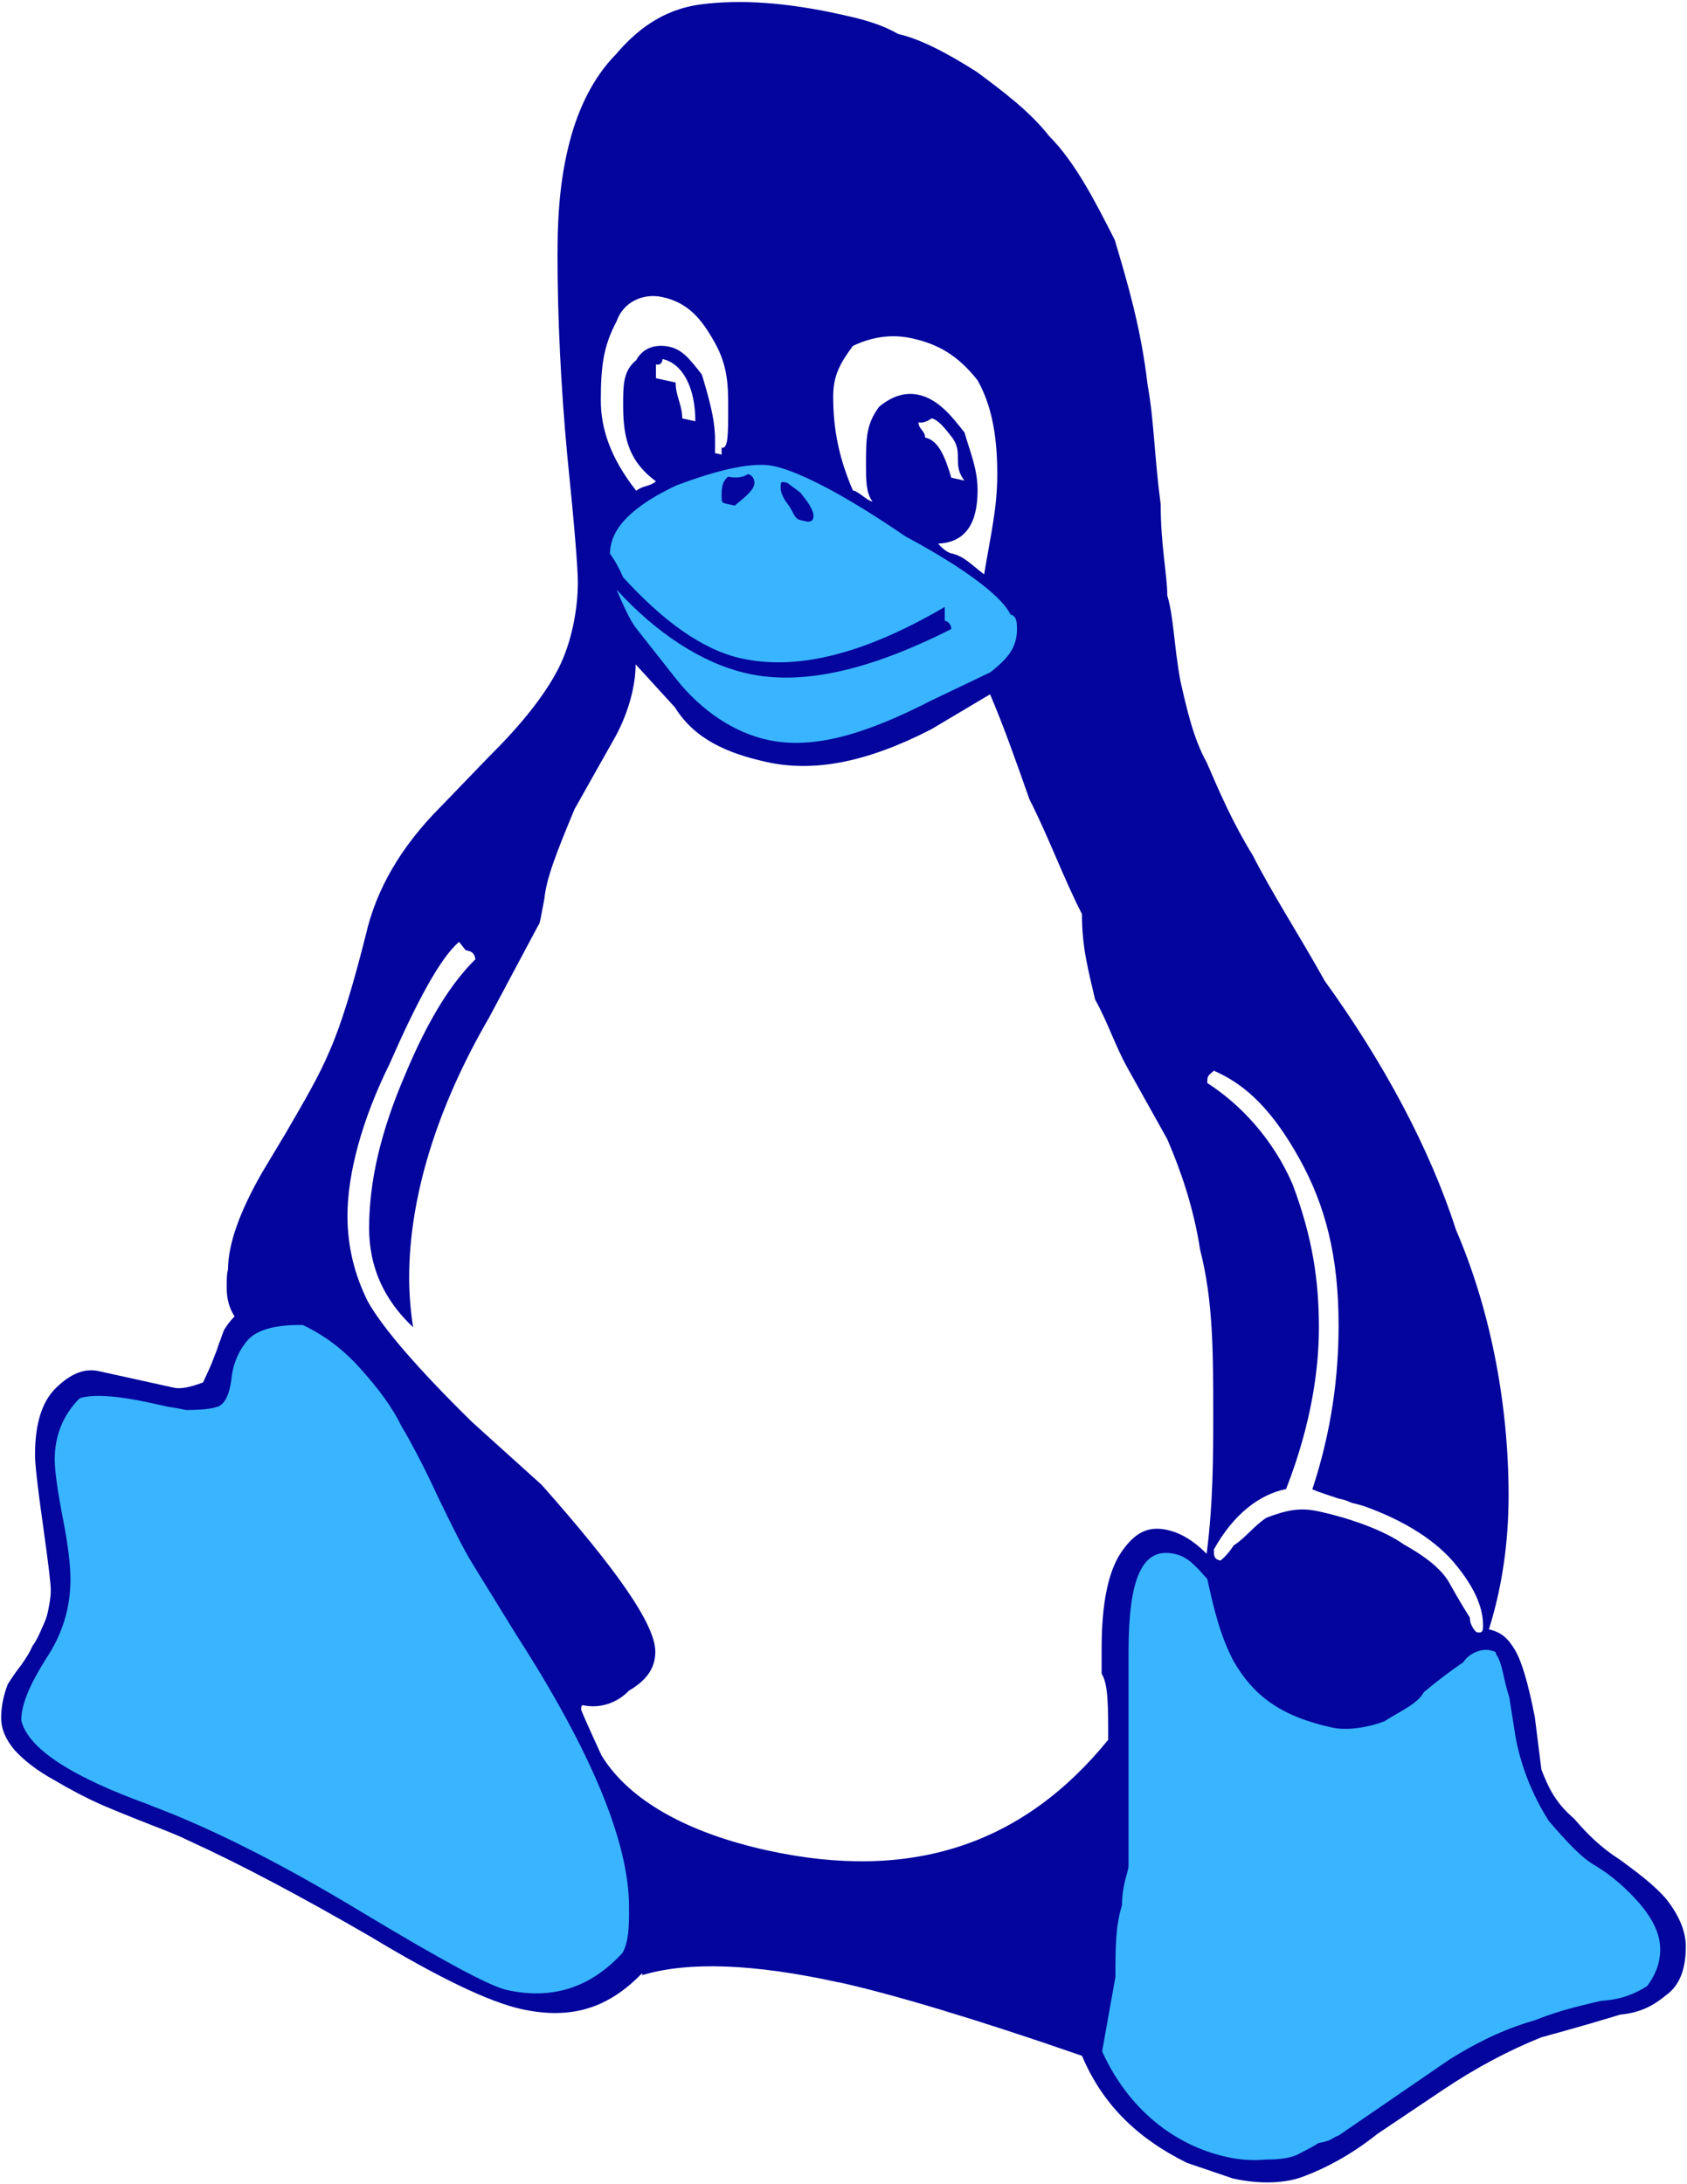
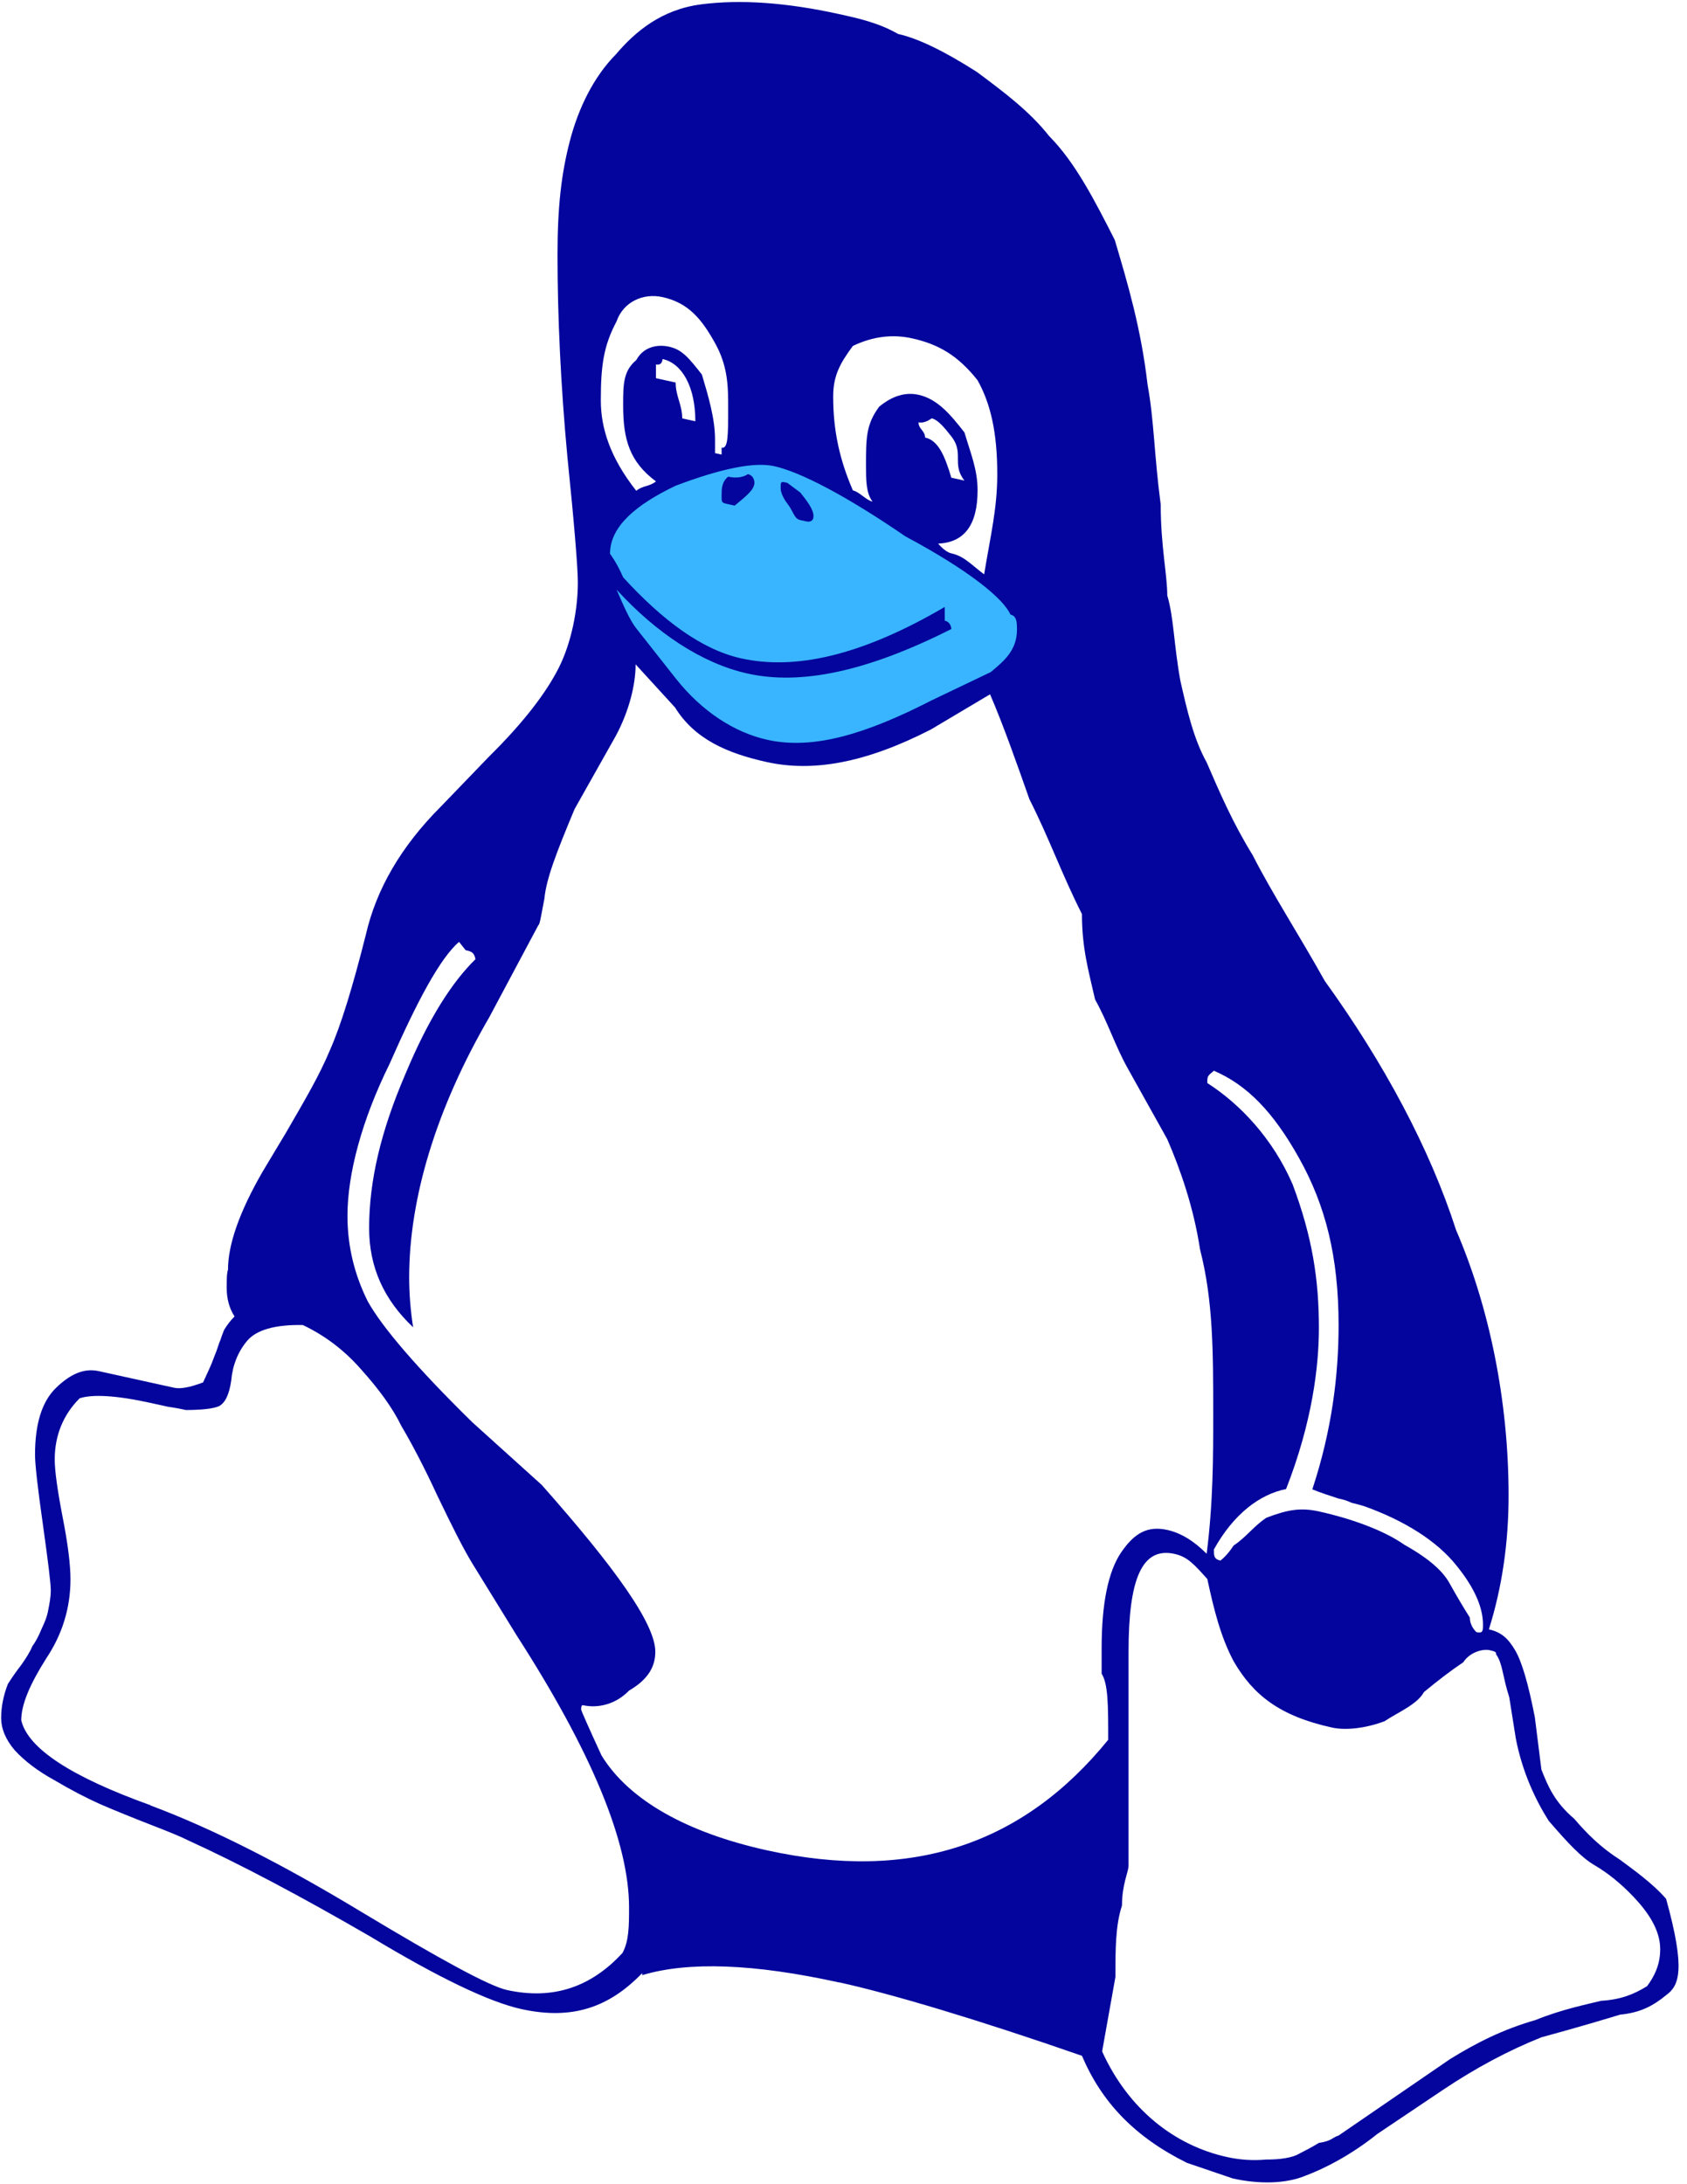
<svg xmlns="http://www.w3.org/2000/svg" width="100%" height="100%" viewBox="0 0 238 308" version="1.1" xml:space="preserve" style="fill-rule:evenodd;clip-rule:evenodd;stroke-linejoin:round;stroke-miterlimit:2;">
  <g transform="matrix(0.926,0.204,0,0.97,-587.757,-270.441)">
    <path d="M755,187L777,195L787,199L791,204L788,211L778,220L761,228L748,229L738,225L729,216L726,205L732,197L744,190L755,187Z" style="fill:rgb(57,181,255);" />
-     <path d="M682,325C682.458,324.879 696,335 696,335L713,362L724,378L732,397L732,408L730,413L724,417L717,419L709,420L693,414L670,407L649,403L639,398L637,393L644,379L644,369L642,356L643,348L647,344L665,342L669,337L674,327C674,327 681.542,325.121 682,325Z" style="fill:rgb(57,181,255);" />
-     <path d="M864,337L867,346L870,357L875,363L888,370L889,377L888,381L883,385L875,388L860,396L847,408L838,415L831,419L821,421L812,418L803,412L799,402L806,364L806,345L807,335L812,332L822,336L840,342L858,337L864,337Z" style="fill:rgb(57,181,255);" />
    <g transform="matrix(1,0,0,1,626.664,400.279)">
-       <path d="M132,-206C132,-205 131,-205 131,-205L130,-205C129,-205 129,-206 128,-207C128,-207 127,-208 127,-209C127,-210 127,-210 128,-210L130,-209C131,-208 132,-207 132,-206M114,-216C114,-221 112,-224 109,-224C109,-224 109,-223 108,-223L108,-221L111,-221C111,-219 112,-218 112,-216L114,-216M149,-221C151,-221 152,-219 153,-216L155,-216C154,-217 154,-218 154,-219C154,-220 154,-221 153,-222C152,-223 151,-224 150,-224C150,-224 149,-223 148,-223C148,-222 149,-222 149,-221M119,-205C118,-205 118,-205 118,-206C118,-207 118,-208 119,-209C121,-209 122,-210 122,-210C123,-210 123,-209 123,-209C123,-208 122,-207 120,-205L119,-205M108,-206C104,-208 103,-211 103,-216C103,-219 103,-221 105,-223C106,-225 108,-226 110,-226C112,-226 113,-225 115,-223C116,-220 117,-217 117,-214L117,-212L118,-212L118,-213C119,-213 119,-215 119,-219C119,-222 119,-225 117,-228C115,-231 113,-233 109,-233C106,-233 103,-231 102,-228C100,-224 99.6,-221 99.6,-216C99.6,-212 101,-208 105,-204C106,-205 107,-205 108,-206M233,-65C234,-65 234,-65.4 234,-66.3C234,-68.5 233,-71.1 230,-74C227,-77 222,-78.9 216,-79.7C215,-79.8 214,-79.8 214,-79.8C213,-80 213,-80 212,-80C211,-80.1 209,-80.3 208,-80.5C211,-89.8 212,-98 212,-105.2C212,-115.2 210,-122.2 206,-128.2C202,-134.2 198,-137.2 193,-138.2C192,-137.2 192,-137.2 192,-136.2C197,-134.2 202,-130.2 205,-124.2C208,-117.2 209,-111.2 209,-104.2C209,-98.6 208,-90.3 204,-79.7C200,-78.1 196,-74.4 193,-68.6C193,-67.7 193,-67.2 194,-67.2C194,-67.2 195,-68.1 196,-69.8C198,-71.5 199,-73.2 201,-74.9C204,-76.6 206,-77.5 209,-77.5C214,-77.5 219,-76.8 222,-75.4C226,-74.1 228,-72.7 229,-71.1C230,-69.6 231,-68.2 232,-66.9C232,-65.6 233,-65 233,-65M141,-210C140,-211 140,-213 140,-215C140,-219 140,-221 142,-224C144,-226 146,-227 148,-227C151,-227 153,-225 155,-223C156,-220 157,-218 157,-215C157,-210 155,-207 151,-206C151,-206 152,-205 153,-205C155,-205 156,-204 158,-203C159,-209 160,-213 160,-218C160,-224 159,-228 157,-231C154,-234 151,-235 147,-235C144,-235 141,-234 138,-232C136,-229 135,-227 135,-224C135,-219 136,-215 138,-211C139,-211 140,-210 141,-210M153,-194C140,-185 130,-181 122,-181C115,-181 108,-184 102,-189C103,-187 104,-185 105,-184L111,-178C115,-174 120,-172 125,-172C132,-172 140,-176 150,-183L159,-189C161,-191 163,-193 163,-196C163,-197 163,-198 162,-198C161,-200 156,-203 146,-206C137,-210 130,-212 126,-212C123,-212 118,-210 111,-206C105,-202 101,-198 101,-194C101,-194 102,-193 103,-191C109,-186 115,-183 121,-183C129,-183 139,-187 152,-197L152,-195C153,-195 153,-194 153,-194M176,8C180,15.52 187,19.3 195,19.3C197,19.3 199,19 201,18.4C203,18 205,17.3 206,16.5C207,15.8 208,15.1 209,14.3C211,13.6 211,13.1 212,12.6L229,-2.1C233,-5.29 237,-8.08 242,-10.5C246,-12.9 250,-14.5 252,-15.4C255,-16.2 257,-17.4 259,-19C260,-20.5 261,-22.4 261,-24.8C261,-27.7 259,-29.9 257,-31.5C255,-33.1 253,-34.2 251,-34.9C249,-35.6 247,-37.2 244,-39.9C242,-42.5 240,-46.1 239,-50.8L238,-56.6C237,-59.3 237,-61.3 236,-62.4C236,-62.7 236,-62.8 235,-62.8C234,-62.8 232,-61.9 231,-60.2C229,-58.5 227,-56.6 225,-54.6C224,-52.6 221,-50.8 219,-49.1C216,-47.4 213,-46.5 211,-46.5C203,-46.5 199,-48.7 196,-53C194,-56.2 193,-59.9 192,-64.1C190,-65.8 189,-66.7 187,-66.7C182,-66.7 180,-61.5 180,-51L180,-19.9C180,-19 179,-17 179,-13.9C178,-10.8 178,-7.28 178,-3.3L176,7.8L176,7.97M31,2.68C40.3,4.04 51,6.95 63.1,11.39C75.2,15.79 82.6,18.09 85.3,18.09C92.3,18.09 98.1,14.99 102.9,9C103.9,7.06 103.9,4.78 103.9,2.16C103.9,-7.29 98.2,-19.24 86.8,-33.74L80,-42.84C78.6,-44.74 76.9,-47.64 74.7,-51.54C72.6,-55.44 70.7,-58.44 69.2,-60.54C67.9,-62.84 65.8,-65.14 63.1,-67.44C60.5,-69.74 57.5,-71.24 54.2,-72.04C50,-71.24 47.1,-69.84 45.7,-67.94C44.3,-66.04 43.5,-63.94 43.3,-61.74C43,-59.64 42.4,-58.24 41.4,-57.54C40.4,-56.94 38.7,-56.44 36.4,-55.94C35.9,-55.94 35,-55.94 33.7,-55.84L31,-55.84C25.7,-55.84 22.1,-55.24 20.2,-54.24C17.7,-51.34 16.4,-48.04 16.4,-44.54C16.4,-42.94 16.8,-40.24 17.6,-36.44C18.4,-32.74 18.8,-29.74 18.8,-27.64C18.8,-23.54 17.6,-19.44 15.1,-15.34C12.6,-11.04 11.3,-7.84 11.3,-5.56C12.3,-1.68 18.9,1.05 31,2.65M64.3,-88.25C64.3,-95.15 66.1,-102.75 69.8,-111.75C73.4,-120.75 77,-126.75 80.5,-130.75C80.3,-131.75 79.8,-131.75 79,-131.75L78,-132.75C75.1,-129.75 71.6,-122.75 67.4,-112.75C63.2,-103.75 61,-95.45 61,-89.35C61,-84.85 62.1,-80.95 64.1,-77.55C66.3,-74.25 71.6,-69.45 80,-63.35L90.6,-56.45C101.9,-46.65 107.9,-39.85 107.9,-35.85C107.9,-33.75 106.9,-31.65 103.9,-29.35C101.9,-26.95 99.2,-25.75 96.9,-25.75C96.7,-25.75 96.6,-25.55 96.6,-25.05C96.6,-24.95 97.6,-22.95 99.7,-19.05C103.9,-13.35 112.9,-10.55 124.9,-10.55C146.9,-10.55 163.9,-19.55 176.9,-37.55C176.9,-42.55 176.9,-45.65 175.9,-46.95L175.9,-50.65C175.9,-57.15 176.9,-62.05 178.9,-65.25C180.9,-68.45 182.9,-69.95 185.9,-69.95C187.9,-69.95 189.9,-69.25 191.9,-67.75C192.9,-75.45 192.9,-82.15 192.9,-88.15C192.9,-97.25 192.9,-104.75 190.9,-111.75C189.9,-117.75 187.9,-122.75 185.9,-126.75C183.9,-129.75 181.9,-132.75 179.9,-135.75C177.9,-138.75 176.9,-141.75 174.9,-144.75C173.9,-148.75 172.9,-151.75 172.9,-156.75C169.9,-161.75 167.9,-166.75 164.9,-171.75C162.9,-176.75 160.9,-181.75 158.9,-185.75L149.9,-178.75C139.9,-171.75 131.9,-168.75 124.9,-168.75C118.9,-168.75 113.9,-169.75 110.9,-173.75L104.9,-178.75C104.9,-175.75 103.9,-171.75 101.9,-167.75L95.6,-155.75C92.8,-148.75 91.3,-144.75 91,-141.75C90.6,-139.75 90.3,-137.75 90.1,-137.75L82.6,-122.75C74.5,-107.75 70.4,-93.85 70.4,-82.35C70.4,-80.05 70.6,-77.65 71,-75.25C66.5,-78.35 64.3,-82.65 64.3,-88.25M135.9,6.35C122.9,6.35 112.9,8.11 105.9,11.6L105.9,11.3C100.9,17.3 95.3,20.4 87.5,20.4C82.6,20.4 74.9,18.5 64.5,14.7C54,11.1 44.7,8.34 36.6,6.52C35.8,6.29 34,5.95 31.1,5.49C28.3,5.04 25.7,4.58 23.4,4.12C21.3,3.67 18.9,2.99 16.3,2.07C13.8,1.28 11.8,0.25 10.3,-1C8.92,-2.26 8.24,-3.68 8.24,-5.27C8.24,-6.87 8.58,-8.58 9.26,-10.4C9.9,-11.5 10.6,-12.6 11.3,-13.6C12,-14.7 12.6,-15.7 13,-16.7C13.6,-17.6 14,-18.5 14.4,-19.5C14.8,-20.4 15.2,-21.3 15.4,-22.4C15.6,-23.4 15.8,-24.4 15.8,-25.4C15.8,-26.4 15.4,-29.4 14.6,-34.7C13.8,-39.9 13.4,-43.2 13.4,-44.6C13.4,-49 14.4,-52.5 16.6,-55C18.8,-57.5 20.9,-58.8 23.1,-58.8L34.6,-58.8C35.5,-58.8 36.9,-59.3 39,-60.5C39.7,-62.1 40.3,-63.4 40.7,-64.6C41.2,-65.8 41.4,-66.7 41.6,-67.1C41.8,-67.7 42,-68.3 42.2,-68.8C42.6,-69.5 43.1,-70.3 43.8,-71.1C43,-72.1 42.6,-73.4 42.6,-75C42.6,-76.1 42.6,-77.1 42.8,-77.7C42.8,-81.3 44.5,-86.4 48.1,-93.1L51.6,-99.4C54.5,-104.8 56.7,-108.8 58.3,-112.8C60,-116.8 61.8,-122.8 63.8,-130.8C65.4,-137.8 69.2,-144.8 75.2,-151.8L82.7,-160.8C87.9,-166.8 91.3,-171.8 93.2,-175.8C95.1,-179.8 96.1,-184.8 96.1,-188.8C96.1,-190.8 95.6,-196.8 94.5,-206.8C93.5,-216.8 93,-226.8 93,-235.8C93,-242.8 93.6,-247.8 94.9,-252.8C96.2,-257.8 98.5,-262.8 101.9,-266.8C104.9,-270.8 108.9,-274.8 114.9,-276.8C120.9,-278.8 127.9,-279.8 135.9,-279.8C138.9,-279.8 141.9,-279.8 144.9,-278.8C147.9,-278.8 151.9,-277.8 156.9,-275.8C160.9,-273.8 164.9,-271.8 167.9,-268.8C171.9,-265.8 174.9,-260.8 177.9,-255.8C179.9,-249.8 181.9,-243.8 182.9,-235.8C183.9,-230.8 183.9,-225.8 184.9,-218.8C184.9,-212.8 185.9,-208.8 185.9,-205.8C186.9,-202.8 186.9,-198.8 187.9,-193.8C188.9,-189.8 189.9,-185.8 191.9,-182.8C193.9,-178.8 195.9,-174.8 198.9,-170.8C201.9,-165.8 205.9,-160.8 209.9,-154.8C218.9,-144.8 225.9,-133.8 229.9,-122.8C234.9,-112.8 237.9,-99.8 237.9,-85.9C237.9,-79 236.9,-72.3 234.9,-65.8C236.9,-65.8 237.9,-65 238.9,-63.6C239.9,-62.2 240.9,-59.2 241.9,-54.5L242.9,-47.1C243.9,-44.9 244.9,-42.8 247.9,-41C249.9,-39.2 251.9,-37.7 254.9,-36.5C256.9,-35.5 259.9,-34.1 261.9,-32.3C263.9,-30.3 264.9,-28.2 264.9,-26C264.9,-22.6 263.9,-20.1 261.9,-18.3C259.9,-16.3 257.9,-14.9 254.9,-14C252.9,-13 248.9,-11 242.9,-8.18C237.9,-5.22 232.9,-1.63 227.9,2.62L217.9,11.13C213.9,15.03 209.9,17.83 206.9,19.53C203.9,21.33 199.9,22.23 195.9,22.23L188.9,21.43C180.9,19.33 175.9,15.33 172.9,9.23C156.9,7.29 143.9,6.33 135.9,6.33" style="fill:rgb(3,5,157);fill-rule:nonzero;" />
+       <path d="M132,-206C132,-205 131,-205 131,-205L130,-205C129,-205 129,-206 128,-207C128,-207 127,-208 127,-209C127,-210 127,-210 128,-210L130,-209C131,-208 132,-207 132,-206M114,-216C114,-221 112,-224 109,-224C109,-224 109,-223 108,-223L108,-221L111,-221C111,-219 112,-218 112,-216L114,-216M149,-221C151,-221 152,-219 153,-216L155,-216C154,-217 154,-218 154,-219C154,-220 154,-221 153,-222C152,-223 151,-224 150,-224C150,-224 149,-223 148,-223C148,-222 149,-222 149,-221M119,-205C118,-205 118,-205 118,-206C118,-207 118,-208 119,-209C121,-209 122,-210 122,-210C123,-210 123,-209 123,-209C123,-208 122,-207 120,-205L119,-205M108,-206C104,-208 103,-211 103,-216C103,-219 103,-221 105,-223C106,-225 108,-226 110,-226C112,-226 113,-225 115,-223C116,-220 117,-217 117,-214L117,-212L118,-212L118,-213C119,-213 119,-215 119,-219C119,-222 119,-225 117,-228C115,-231 113,-233 109,-233C106,-233 103,-231 102,-228C100,-224 99.6,-221 99.6,-216C99.6,-212 101,-208 105,-204C106,-205 107,-205 108,-206M233,-65C234,-65 234,-65.4 234,-66.3C234,-68.5 233,-71.1 230,-74C227,-77 222,-78.9 216,-79.7C215,-79.8 214,-79.8 214,-79.8C213,-80 213,-80 212,-80C211,-80.1 209,-80.3 208,-80.5C211,-89.8 212,-98 212,-105.2C212,-115.2 210,-122.2 206,-128.2C202,-134.2 198,-137.2 193,-138.2C192,-137.2 192,-137.2 192,-136.2C197,-134.2 202,-130.2 205,-124.2C208,-117.2 209,-111.2 209,-104.2C209,-98.6 208,-90.3 204,-79.7C200,-78.1 196,-74.4 193,-68.6C193,-67.7 193,-67.2 194,-67.2C194,-67.2 195,-68.1 196,-69.8C198,-71.5 199,-73.2 201,-74.9C204,-76.6 206,-77.5 209,-77.5C214,-77.5 219,-76.8 222,-75.4C226,-74.1 228,-72.7 229,-71.1C230,-69.6 231,-68.2 232,-66.9C232,-65.6 233,-65 233,-65M141,-210C140,-211 140,-213 140,-215C140,-219 140,-221 142,-224C144,-226 146,-227 148,-227C151,-227 153,-225 155,-223C156,-220 157,-218 157,-215C157,-210 155,-207 151,-206C151,-206 152,-205 153,-205C155,-205 156,-204 158,-203C159,-209 160,-213 160,-218C160,-224 159,-228 157,-231C154,-234 151,-235 147,-235C144,-235 141,-234 138,-232C136,-229 135,-227 135,-224C135,-219 136,-215 138,-211C139,-211 140,-210 141,-210M153,-194C140,-185 130,-181 122,-181C115,-181 108,-184 102,-189C103,-187 104,-185 105,-184L111,-178C115,-174 120,-172 125,-172C132,-172 140,-176 150,-183L159,-189C161,-191 163,-193 163,-196C163,-197 163,-198 162,-198C161,-200 156,-203 146,-206C137,-210 130,-212 126,-212C123,-212 118,-210 111,-206C105,-202 101,-198 101,-194C101,-194 102,-193 103,-191C109,-186 115,-183 121,-183C129,-183 139,-187 152,-197L152,-195C153,-195 153,-194 153,-194M176,8C180,15.52 187,19.3 195,19.3C197,19.3 199,19 201,18.4C203,18 205,17.3 206,16.5C207,15.8 208,15.1 209,14.3C211,13.6 211,13.1 212,12.6L229,-2.1C233,-5.29 237,-8.08 242,-10.5C246,-12.9 250,-14.5 252,-15.4C255,-16.2 257,-17.4 259,-19C260,-20.5 261,-22.4 261,-24.8C261,-27.7 259,-29.9 257,-31.5C255,-33.1 253,-34.2 251,-34.9C249,-35.6 247,-37.2 244,-39.9C242,-42.5 240,-46.1 239,-50.8L238,-56.6C237,-59.3 237,-61.3 236,-62.4C236,-62.7 236,-62.8 235,-62.8C234,-62.8 232,-61.9 231,-60.2C229,-58.5 227,-56.6 225,-54.6C224,-52.6 221,-50.8 219,-49.1C216,-47.4 213,-46.5 211,-46.5C203,-46.5 199,-48.7 196,-53C194,-56.2 193,-59.9 192,-64.1C190,-65.8 189,-66.7 187,-66.7C182,-66.7 180,-61.5 180,-51L180,-19.9C180,-19 179,-17 179,-13.9C178,-10.8 178,-7.28 178,-3.3L176,7.8L176,7.97M31,2.68C40.3,4.04 51,6.95 63.1,11.39C75.2,15.79 82.6,18.09 85.3,18.09C92.3,18.09 98.1,14.99 102.9,9C103.9,7.06 103.9,4.78 103.9,2.16C103.9,-7.29 98.2,-19.24 86.8,-33.74L80,-42.84C78.6,-44.74 76.9,-47.64 74.7,-51.54C72.6,-55.44 70.7,-58.44 69.2,-60.54C67.9,-62.84 65.8,-65.14 63.1,-67.44C60.5,-69.74 57.5,-71.24 54.2,-72.04C50,-71.24 47.1,-69.84 45.7,-67.94C44.3,-66.04 43.5,-63.94 43.3,-61.74C43,-59.64 42.4,-58.24 41.4,-57.54C40.4,-56.94 38.7,-56.44 36.4,-55.94C35.9,-55.94 35,-55.94 33.7,-55.84L31,-55.84C25.7,-55.84 22.1,-55.24 20.2,-54.24C17.7,-51.34 16.4,-48.04 16.4,-44.54C16.4,-42.94 16.8,-40.24 17.6,-36.44C18.4,-32.74 18.8,-29.74 18.8,-27.64C18.8,-23.54 17.6,-19.44 15.1,-15.34C12.6,-11.04 11.3,-7.84 11.3,-5.56C12.3,-1.68 18.9,1.05 31,2.65M64.3,-88.25C64.3,-95.15 66.1,-102.75 69.8,-111.75C73.4,-120.75 77,-126.75 80.5,-130.75C80.3,-131.75 79.8,-131.75 79,-131.75L78,-132.75C75.1,-129.75 71.6,-122.75 67.4,-112.75C63.2,-103.75 61,-95.45 61,-89.35C61,-84.85 62.1,-80.95 64.1,-77.55C66.3,-74.25 71.6,-69.45 80,-63.35L90.6,-56.45C101.9,-46.65 107.9,-39.85 107.9,-35.85C107.9,-33.75 106.9,-31.65 103.9,-29.35C101.9,-26.95 99.2,-25.75 96.9,-25.75C96.7,-25.75 96.6,-25.55 96.6,-25.05C96.6,-24.95 97.6,-22.95 99.7,-19.05C103.9,-13.35 112.9,-10.55 124.9,-10.55C146.9,-10.55 163.9,-19.55 176.9,-37.55C176.9,-42.55 176.9,-45.65 175.9,-46.95L175.9,-50.65C175.9,-57.15 176.9,-62.05 178.9,-65.25C180.9,-68.45 182.9,-69.95 185.9,-69.95C187.9,-69.95 189.9,-69.25 191.9,-67.75C192.9,-75.45 192.9,-82.15 192.9,-88.15C192.9,-97.25 192.9,-104.75 190.9,-111.75C189.9,-117.75 187.9,-122.75 185.9,-126.75C183.9,-129.75 181.9,-132.75 179.9,-135.75C177.9,-138.75 176.9,-141.75 174.9,-144.75C173.9,-148.75 172.9,-151.75 172.9,-156.75C169.9,-161.75 167.9,-166.75 164.9,-171.75C162.9,-176.75 160.9,-181.75 158.9,-185.75L149.9,-178.75C139.9,-171.75 131.9,-168.75 124.9,-168.75C118.9,-168.75 113.9,-169.75 110.9,-173.75L104.9,-178.75C104.9,-175.75 103.9,-171.75 101.9,-167.75L95.6,-155.75C92.8,-148.75 91.3,-144.75 91,-141.75C90.6,-139.75 90.3,-137.75 90.1,-137.75L82.6,-122.75C74.5,-107.75 70.4,-93.85 70.4,-82.35C70.4,-80.05 70.6,-77.65 71,-75.25C66.5,-78.35 64.3,-82.65 64.3,-88.25M135.9,6.35C122.9,6.35 112.9,8.11 105.9,11.6L105.9,11.3C100.9,17.3 95.3,20.4 87.5,20.4C82.6,20.4 74.9,18.5 64.5,14.7C54,11.1 44.7,8.34 36.6,6.52C35.8,6.29 34,5.95 31.1,5.49C28.3,5.04 25.7,4.58 23.4,4.12C21.3,3.67 18.9,2.99 16.3,2.07C13.8,1.28 11.8,0.25 10.3,-1C8.92,-2.26 8.24,-3.68 8.24,-5.27C8.24,-6.87 8.58,-8.58 9.26,-10.4C9.9,-11.5 10.6,-12.6 11.3,-13.6C12,-14.7 12.6,-15.7 13,-16.7C13.6,-17.6 14,-18.5 14.4,-19.5C14.8,-20.4 15.2,-21.3 15.4,-22.4C15.6,-23.4 15.8,-24.4 15.8,-25.4C15.8,-26.4 15.4,-29.4 14.6,-34.7C13.8,-39.9 13.4,-43.2 13.4,-44.6C13.4,-49 14.4,-52.5 16.6,-55C18.8,-57.5 20.9,-58.8 23.1,-58.8L34.6,-58.8C35.5,-58.8 36.9,-59.3 39,-60.5C39.7,-62.1 40.3,-63.4 40.7,-64.6C41.2,-65.8 41.4,-66.7 41.6,-67.1C41.8,-67.7 42,-68.3 42.2,-68.8C42.6,-69.5 43.1,-70.3 43.8,-71.1C43,-72.1 42.6,-73.4 42.6,-75C42.6,-76.1 42.6,-77.1 42.8,-77.7C42.8,-81.3 44.5,-86.4 48.1,-93.1L51.6,-99.4C54.5,-104.8 56.7,-108.8 58.3,-112.8C60,-116.8 61.8,-122.8 63.8,-130.8C65.4,-137.8 69.2,-144.8 75.2,-151.8L82.7,-160.8C87.9,-166.8 91.3,-171.8 93.2,-175.8C95.1,-179.8 96.1,-184.8 96.1,-188.8C96.1,-190.8 95.6,-196.8 94.5,-206.8C93.5,-216.8 93,-226.8 93,-235.8C93,-242.8 93.6,-247.8 94.9,-252.8C96.2,-257.8 98.5,-262.8 101.9,-266.8C104.9,-270.8 108.9,-274.8 114.9,-276.8C120.9,-278.8 127.9,-279.8 135.9,-279.8C138.9,-279.8 141.9,-279.8 144.9,-278.8C147.9,-278.8 151.9,-277.8 156.9,-275.8C160.9,-273.8 164.9,-271.8 167.9,-268.8C171.9,-265.8 174.9,-260.8 177.9,-255.8C179.9,-249.8 181.9,-243.8 182.9,-235.8C183.9,-230.8 183.9,-225.8 184.9,-218.8C184.9,-212.8 185.9,-208.8 185.9,-205.8C186.9,-202.8 186.9,-198.8 187.9,-193.8C188.9,-189.8 189.9,-185.8 191.9,-182.8C193.9,-178.8 195.9,-174.8 198.9,-170.8C201.9,-165.8 205.9,-160.8 209.9,-154.8C218.9,-144.8 225.9,-133.8 229.9,-122.8C234.9,-112.8 237.9,-99.8 237.9,-85.9C237.9,-79 236.9,-72.3 234.9,-65.8C236.9,-65.8 237.9,-65 238.9,-63.6C239.9,-62.2 240.9,-59.2 241.9,-54.5L242.9,-47.1C243.9,-44.9 244.9,-42.8 247.9,-41C249.9,-39.2 251.9,-37.7 254.9,-36.5C256.9,-35.5 259.9,-34.1 261.9,-32.3C264.9,-22.6 263.9,-20.1 261.9,-18.3C259.9,-16.3 257.9,-14.9 254.9,-14C252.9,-13 248.9,-11 242.9,-8.18C237.9,-5.22 232.9,-1.63 227.9,2.62L217.9,11.13C213.9,15.03 209.9,17.83 206.9,19.53C203.9,21.33 199.9,22.23 195.9,22.23L188.9,21.43C180.9,19.33 175.9,15.33 172.9,9.23C156.9,7.29 143.9,6.33 135.9,6.33" style="fill:rgb(3,5,157);fill-rule:nonzero;" />
    </g>
  </g>
</svg>